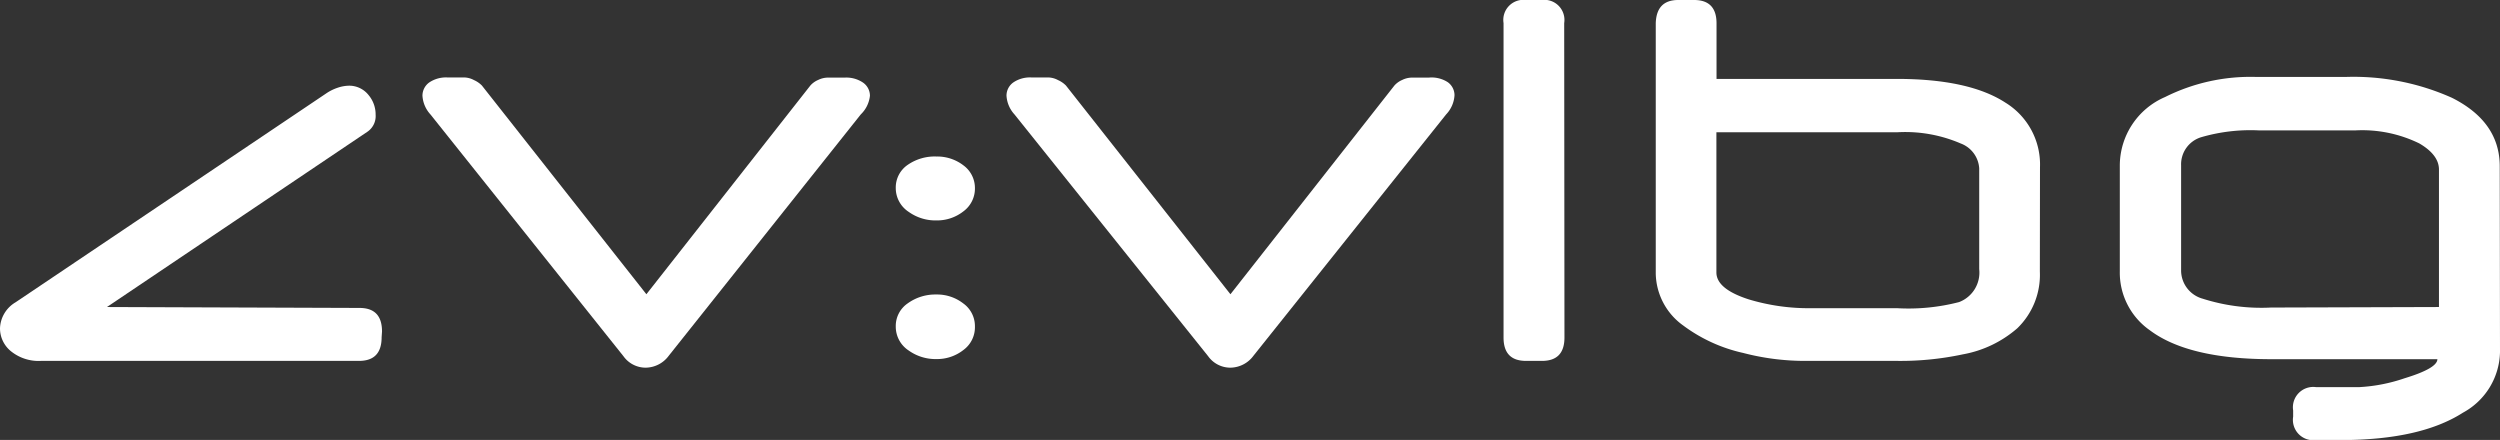
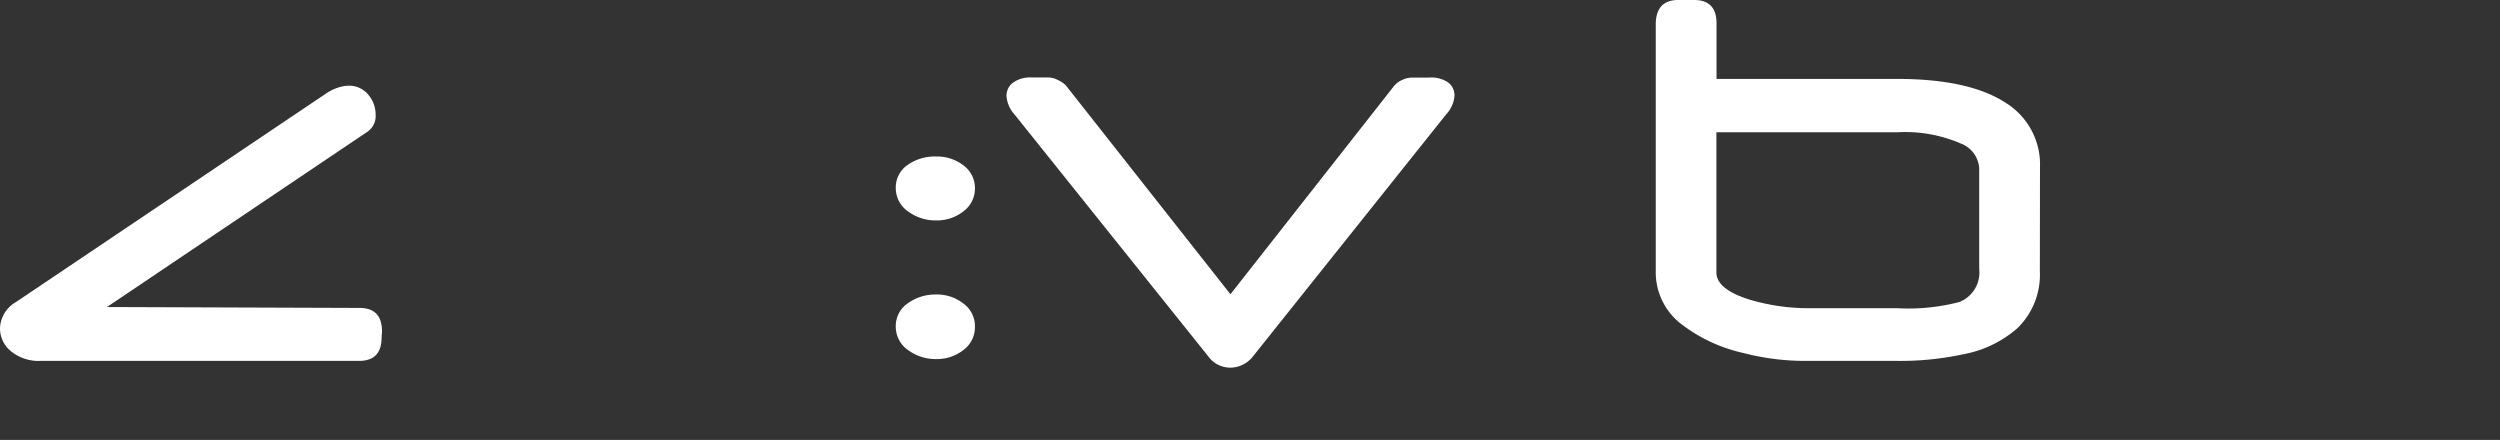
<svg xmlns="http://www.w3.org/2000/svg" viewBox="0 0 191.68 33.73">
  <rect x="0" y="0" width="191.68" height="33.73" fill="#333333" stroke="none" />
  <g>
    <path d="M29.26,25.86c0,1.21-.58,1.81-1.73,1.81H3.15a3.37,3.37,0,0,1-2.31-.74A2.26,2.26,0,0,1,0,25.18a2.41,2.41,0,0,1,1.19-2L25,7.17a3.56,3.56,0,0,1,.91-.45,2.86,2.86,0,0,1,.85-.15,1.89,1.89,0,0,1,1.5.72A2.31,2.31,0,0,1,28.8,8.8a1.45,1.45,0,0,1-.6,1.28l-20,13.46,19.36.07c1.16,0,1.73.6,1.73,1.81Z" fill="#fff" />
-     <path d="M66,8.77,51.28,27.27a2.23,2.23,0,0,1-1.77.92,2.09,2.09,0,0,1-1.71-.88L33,8.77a2.32,2.32,0,0,1-.61-1.44,1.25,1.25,0,0,1,.51-1,2.28,2.28,0,0,1,1.42-.39h1.31a1.65,1.65,0,0,1,.71.2,2,2,0,0,1,.61.42l12.61,16,12.57-16a1.66,1.66,0,0,1,.6-.43,1.72,1.72,0,0,1,.73-.18h1.31a2.28,2.28,0,0,1,1.41.39,1.23,1.23,0,0,1,.52,1A2.32,2.32,0,0,1,66,8.77Z" fill="#fff" />
    <path d="M74.75,14.42a2.17,2.17,0,0,1-.89,1.79,3.26,3.26,0,0,1-2.06.69,3.52,3.52,0,0,1-2.12-.65,2.18,2.18,0,0,1-1-1.83,2.1,2.1,0,0,1,.93-1.79A3.63,3.63,0,0,1,71.8,12a3.29,3.29,0,0,1,2.07.68A2.15,2.15,0,0,1,74.75,14.42Zm0,10.63a2.16,2.16,0,0,1-.89,1.79,3.26,3.26,0,0,1-2.06.69,3.53,3.53,0,0,1-2.12-.65,2.18,2.18,0,0,1-1-1.84,2.1,2.1,0,0,1,.93-1.79,3.61,3.61,0,0,1,2.17-.67,3.27,3.27,0,0,1,2.07.68A2.14,2.14,0,0,1,74.75,25Z" fill="#fff" />
    <path d="M110.88,8.77,96.11,27.27a2.23,2.23,0,0,1-1.77.92,2.09,2.09,0,0,1-1.71-.88L77.78,8.77a2.32,2.32,0,0,1-.61-1.44,1.24,1.24,0,0,1,.51-1,2.26,2.26,0,0,1,1.42-.39h1.31a1.64,1.64,0,0,1,.71.2,2,2,0,0,1,.61.42l12.61,16,12.57-16a1.69,1.69,0,0,1,.6-.43,1.72,1.72,0,0,1,.73-.18h1.31A2.28,2.28,0,0,1,111,6.3a1.23,1.23,0,0,1,.52,1A2.32,2.32,0,0,1,110.88,8.77Z" fill="#fff" />
-     <path d="M119.95,25.88q0,1.79-1.72,1.79H117q-1.72,0-1.72-1.79V1.77A1.54,1.54,0,0,1,117,0h1.21a1.54,1.54,0,0,1,1.72,1.77Z" fill="#fff" />
    <path d="M156.4,20.83a5.7,5.7,0,0,1-1.73,4.34,8.7,8.7,0,0,1-4.18,2,22.89,22.89,0,0,1-5.08.5h-7.12a18.72,18.72,0,0,1-4.64-.61,12.06,12.06,0,0,1-4.59-2.1,5,5,0,0,1-2.11-4V1.79Q127,0,128.67,0h1.22q1.72,0,1.72,1.79V6.05h13.82q5.53,0,8.33,1.82a5.56,5.56,0,0,1,2.65,4.95Zm-4.65-.2V12.91A2.18,2.18,0,0,0,150.33,11a10.74,10.74,0,0,0-4.84-.86H131.6V20.89q0,1.27,2.5,2.07a15.94,15.94,0,0,0,4.76.67h6.59a15.47,15.47,0,0,0,4.76-.47A2.42,2.42,0,0,0,151.75,20.63Z" fill="#fff" />
-     <path d="M191.68,27a5.41,5.41,0,0,1-2.84,4.64q-3.26,2.09-9.33,2.1h-1.95a1.56,1.56,0,0,1-1.74-1.79v-.48a1.56,1.56,0,0,1,1.74-1.79h3.36a12.75,12.75,0,0,0,3.45-.68q2.5-.76,2.51-1.46H174.16q-6.37,0-9.33-2.22a5.39,5.39,0,0,1-2.3-4.52V12.71A5.73,5.73,0,0,1,166,7.44a14.61,14.61,0,0,1,7-1.54h6.83A18.48,18.48,0,0,1,188,7.5q3.66,1.84,3.66,5.25ZM187,23.54V13q0-1.12-1.5-2a9.94,9.94,0,0,0-4.94-1h-7.32a13.49,13.49,0,0,0-4.47.52,2.17,2.17,0,0,0-1.54,2.15v8.1a2.25,2.25,0,0,0,1.65,2.13,14.81,14.81,0,0,0,5.24.68Z" fill="#fff" />
  </g>
</svg>